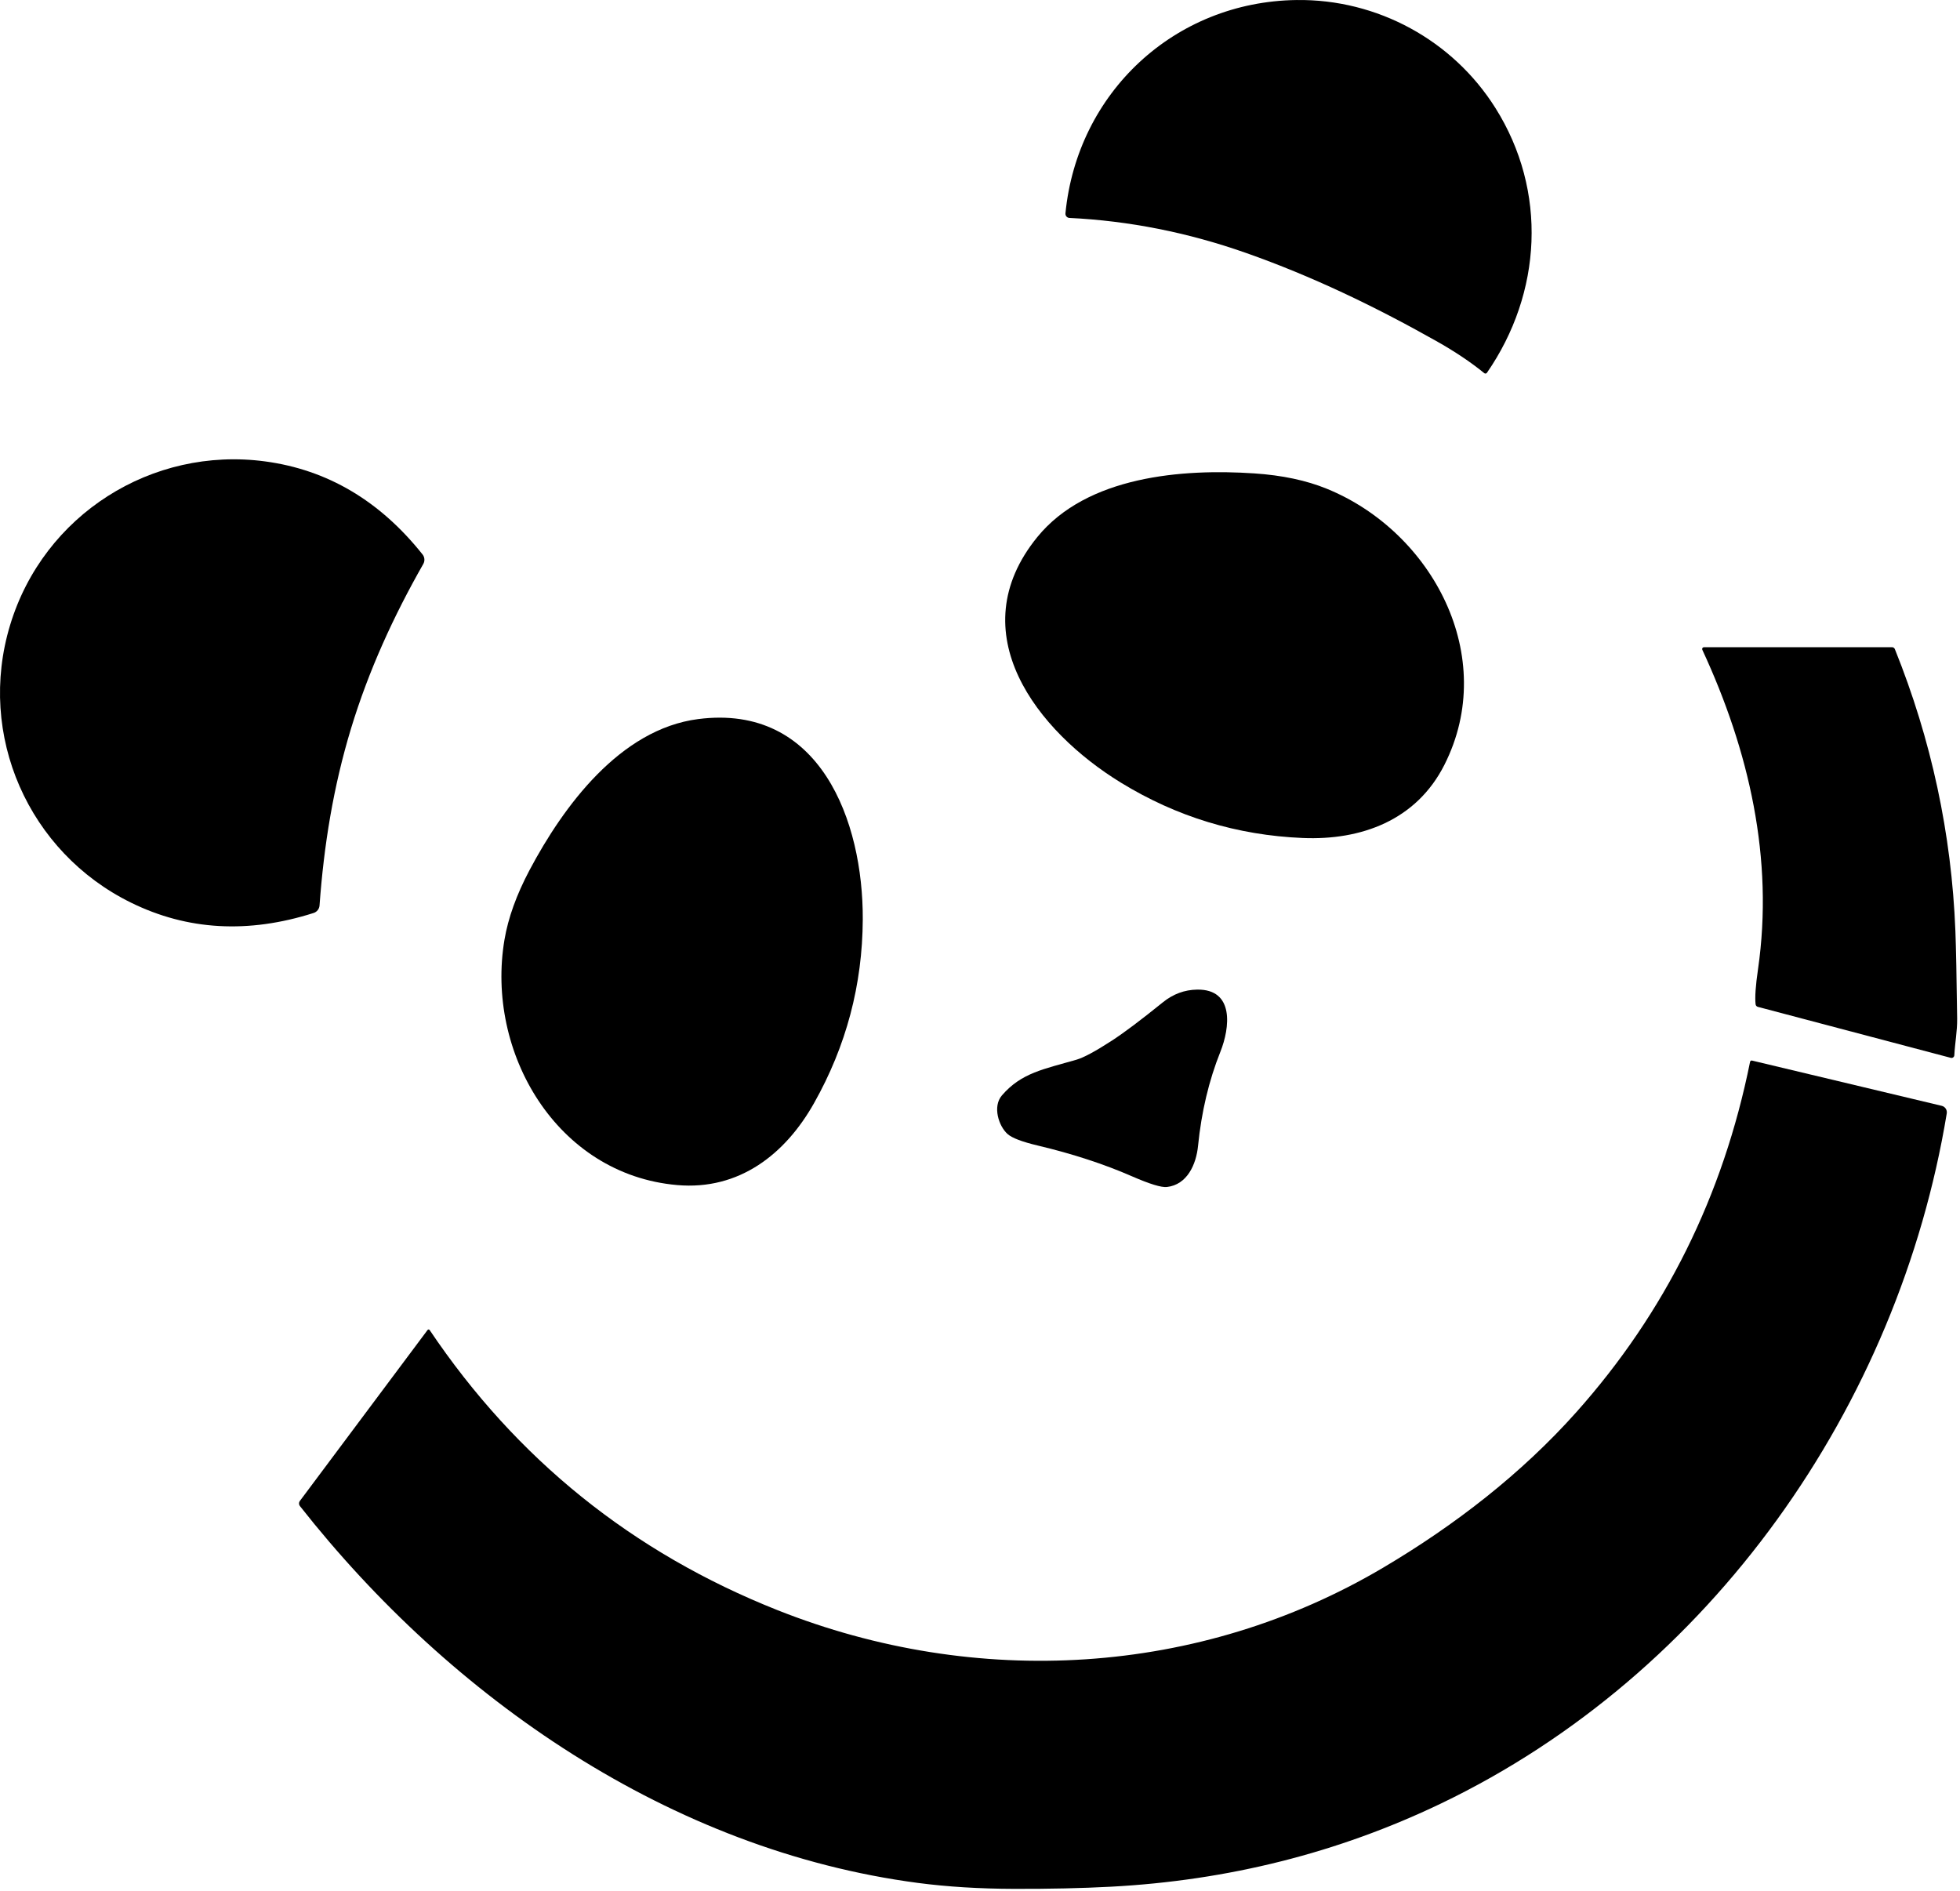
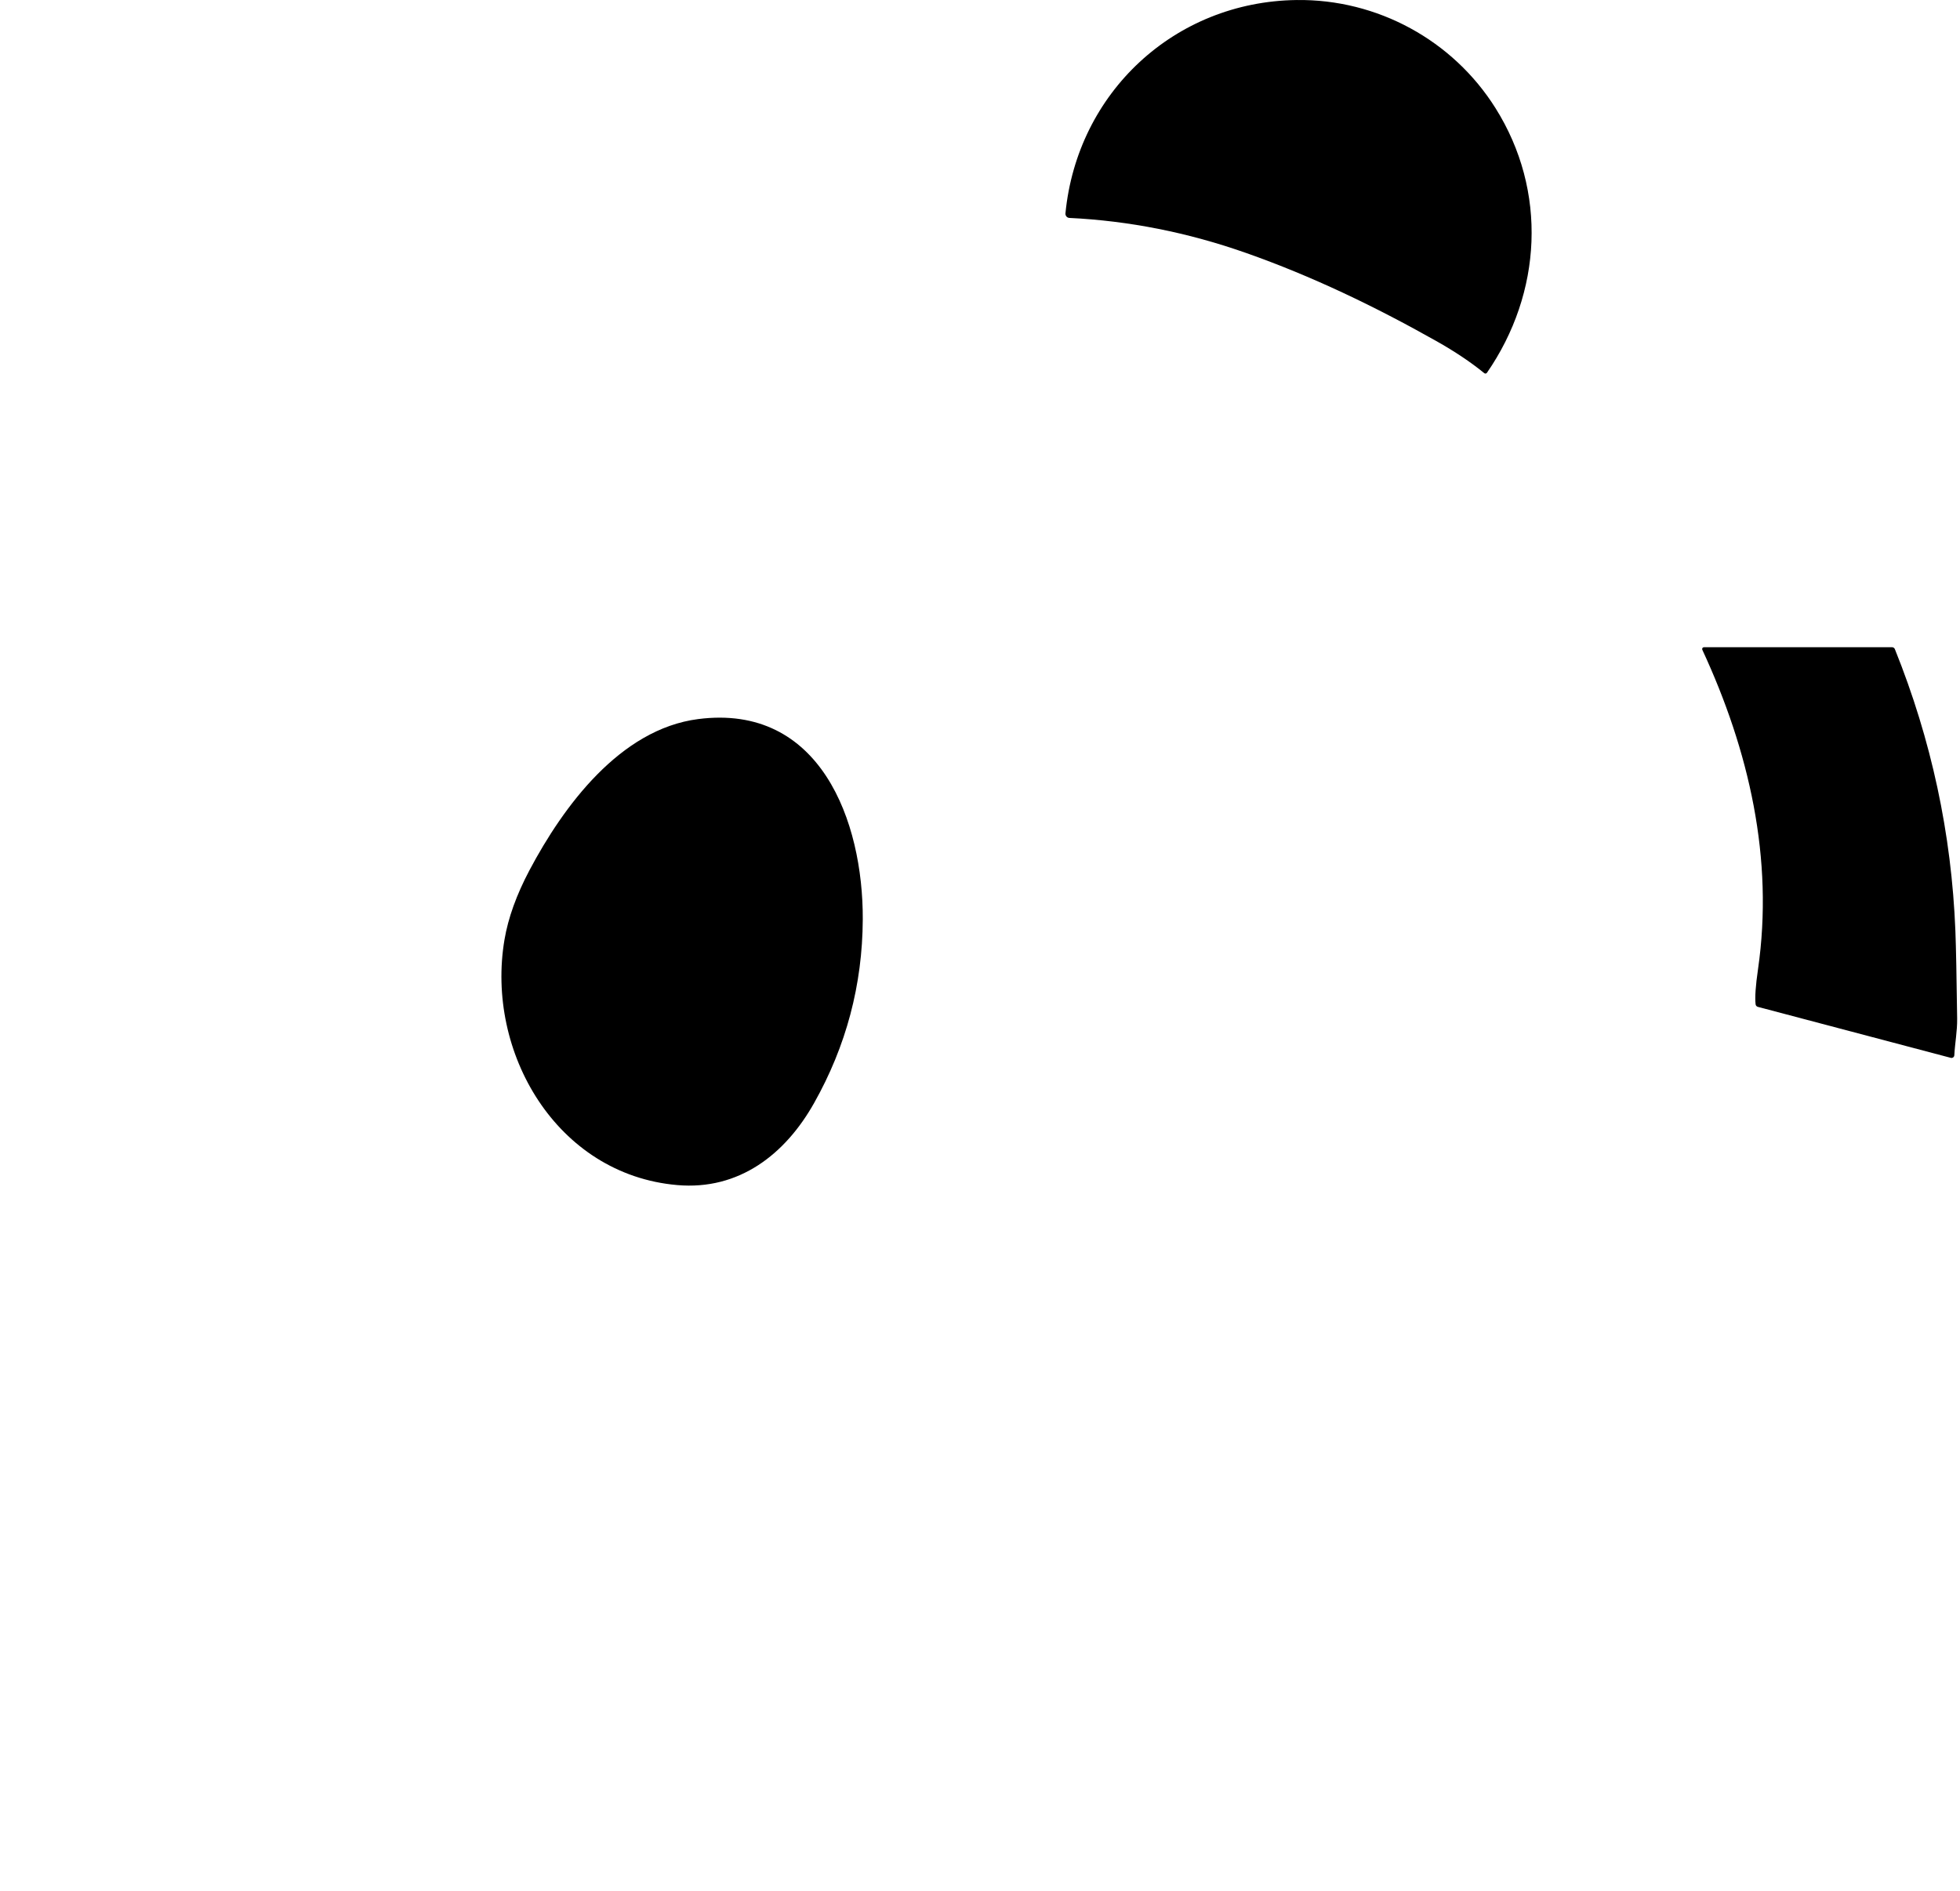
<svg xmlns="http://www.w3.org/2000/svg" width="511" height="493" viewBox="0 0 511 493" fill="none">
  <path d="M278.798 56.816C278.652 56.808 278.509 56.771 278.378 56.707C278.247 56.642 278.131 56.552 278.035 56.441C277.94 56.33 277.868 56.2 277.824 56.06C277.78 55.92 277.764 55.772 277.778 55.626C280.838 24.176 306.188 0.436 338.008 0.006C359.098 -0.284 378.788 10.516 389.878 28.156C403.498 49.796 402.048 76.376 387.668 97.186C387.63 97.24 387.581 97.287 387.525 97.322C387.468 97.357 387.405 97.38 387.339 97.389C387.274 97.399 387.207 97.394 387.143 97.377C387.079 97.359 387.019 97.328 386.968 97.286C383.474 94.432 379.301 91.639 374.448 88.906C358.368 79.846 341.968 71.966 324.828 65.936C309.694 60.609 294.351 57.569 278.798 56.816Z" fill="black" />
-   <path d="M91.517 189.935C86.888 205.185 84.438 220.455 83.308 236.065C83.276 236.509 83.113 236.932 82.839 237.282C82.564 237.631 82.191 237.89 81.767 238.025C64.728 243.459 48.858 242.562 34.157 235.335C7.458 222.215 -6.102 191.715 2.648 162.925C11.387 134.145 39.627 116.345 69.118 120.295C85.351 122.475 99.034 130.562 110.168 144.555C110.443 144.903 110.609 145.324 110.642 145.766C110.676 146.208 110.577 146.65 110.358 147.035C102.618 160.635 96.157 174.695 91.517 189.935Z" fill="black" />
-   <path d="M376.577 199.406C369.257 213.886 354.867 219.126 339.607 218.476C322.541 217.763 306.744 212.949 292.217 204.036C270.437 190.686 250.147 164.966 270.437 140.026C283.397 124.106 308.277 122.156 327.067 123.426C334.301 123.913 340.584 125.246 345.917 127.426C373.417 138.636 390.847 171.176 376.577 199.406Z" fill="black" />
  <path d="M444.248 168.735H493.278C493.437 168.736 493.592 168.783 493.724 168.873C493.856 168.962 493.958 169.088 494.018 169.235C503.538 192.882 508.798 217.369 509.798 242.695C509.964 247.035 510.118 254.649 510.258 265.535C510.298 268.885 509.698 271.795 509.518 275.135C509.511 275.244 509.48 275.349 509.428 275.444C509.376 275.539 509.303 275.621 509.215 275.684C509.126 275.747 509.025 275.79 508.919 275.809C508.812 275.829 508.702 275.824 508.598 275.795L458.298 262.505C458.141 262.464 458.001 262.377 457.896 262.256C457.791 262.134 457.725 261.984 457.708 261.825C457.501 260.052 457.711 257.009 458.338 252.695C462.498 223.905 456.008 195.685 443.818 169.405C443.784 169.333 443.769 169.254 443.774 169.175C443.779 169.095 443.804 169.018 443.847 168.952C443.89 168.885 443.95 168.83 444.02 168.792C444.09 168.754 444.168 168.735 444.248 168.735Z" fill="black" />
  <path d="M176.557 308.966C145.047 306.226 126.567 274.266 131.527 244.986C132.487 239.306 134.664 233.263 138.057 226.856C146.877 210.226 161.647 190.106 182.007 187.476C213.887 183.366 225.057 214.166 224.937 239.706C224.857 256.753 220.624 272.716 212.237 287.596C204.747 300.906 192.717 310.376 176.557 308.966Z" fill="black" />
-   <path d="M262.687 295.656C260.377 293.606 258.727 288.476 261.207 285.596C266.287 279.676 272.227 278.726 280.637 276.286C282.524 275.739 285.571 274.102 289.777 271.376C292.957 269.322 297.424 265.969 303.177 261.316C305.837 259.162 308.811 258.059 312.097 258.006C321.877 257.846 320.667 267.966 318.177 274.196C315.177 281.696 313.234 289.879 312.347 298.746C311.867 303.586 309.517 308.866 304.237 309.466C302.804 309.632 299.771 308.706 295.137 306.686C287.831 303.492 279.647 300.819 270.587 298.666C266.481 297.692 263.847 296.689 262.687 295.656Z" fill="black" />
-   <path d="M112.007 346.756C134.667 380.442 164.904 404.789 202.718 419.796C254.478 440.336 312.648 437.096 360.608 408.716C379.288 397.666 396.648 384.236 410.988 368.156C434.141 342.189 449.234 311.749 456.268 276.836C456.278 276.78 456.3 276.727 456.332 276.68C456.363 276.633 456.404 276.592 456.452 276.562C456.5 276.531 456.553 276.51 456.609 276.5C456.665 276.491 456.722 276.492 456.778 276.506L506.237 288.306C506.664 288.408 507.037 288.669 507.28 289.036C507.523 289.403 507.618 289.85 507.547 290.286C494.977 366.526 446.168 436.416 375.618 470.236C348.871 483.056 320.191 490.276 289.577 491.896C282.057 492.296 273.664 492.482 264.398 492.456C255.324 492.429 246.958 491.912 239.298 490.906C174.848 482.416 117.648 442.806 78.188 392.646C78.041 392.46 77.96 392.231 77.956 391.994C77.953 391.757 78.027 391.526 78.168 391.336L111.477 346.746C111.507 346.704 111.546 346.67 111.592 346.647C111.638 346.624 111.689 346.613 111.741 346.614C111.793 346.615 111.844 346.628 111.89 346.653C111.937 346.677 111.977 346.713 112.007 346.756Z" fill="black" />
</svg>